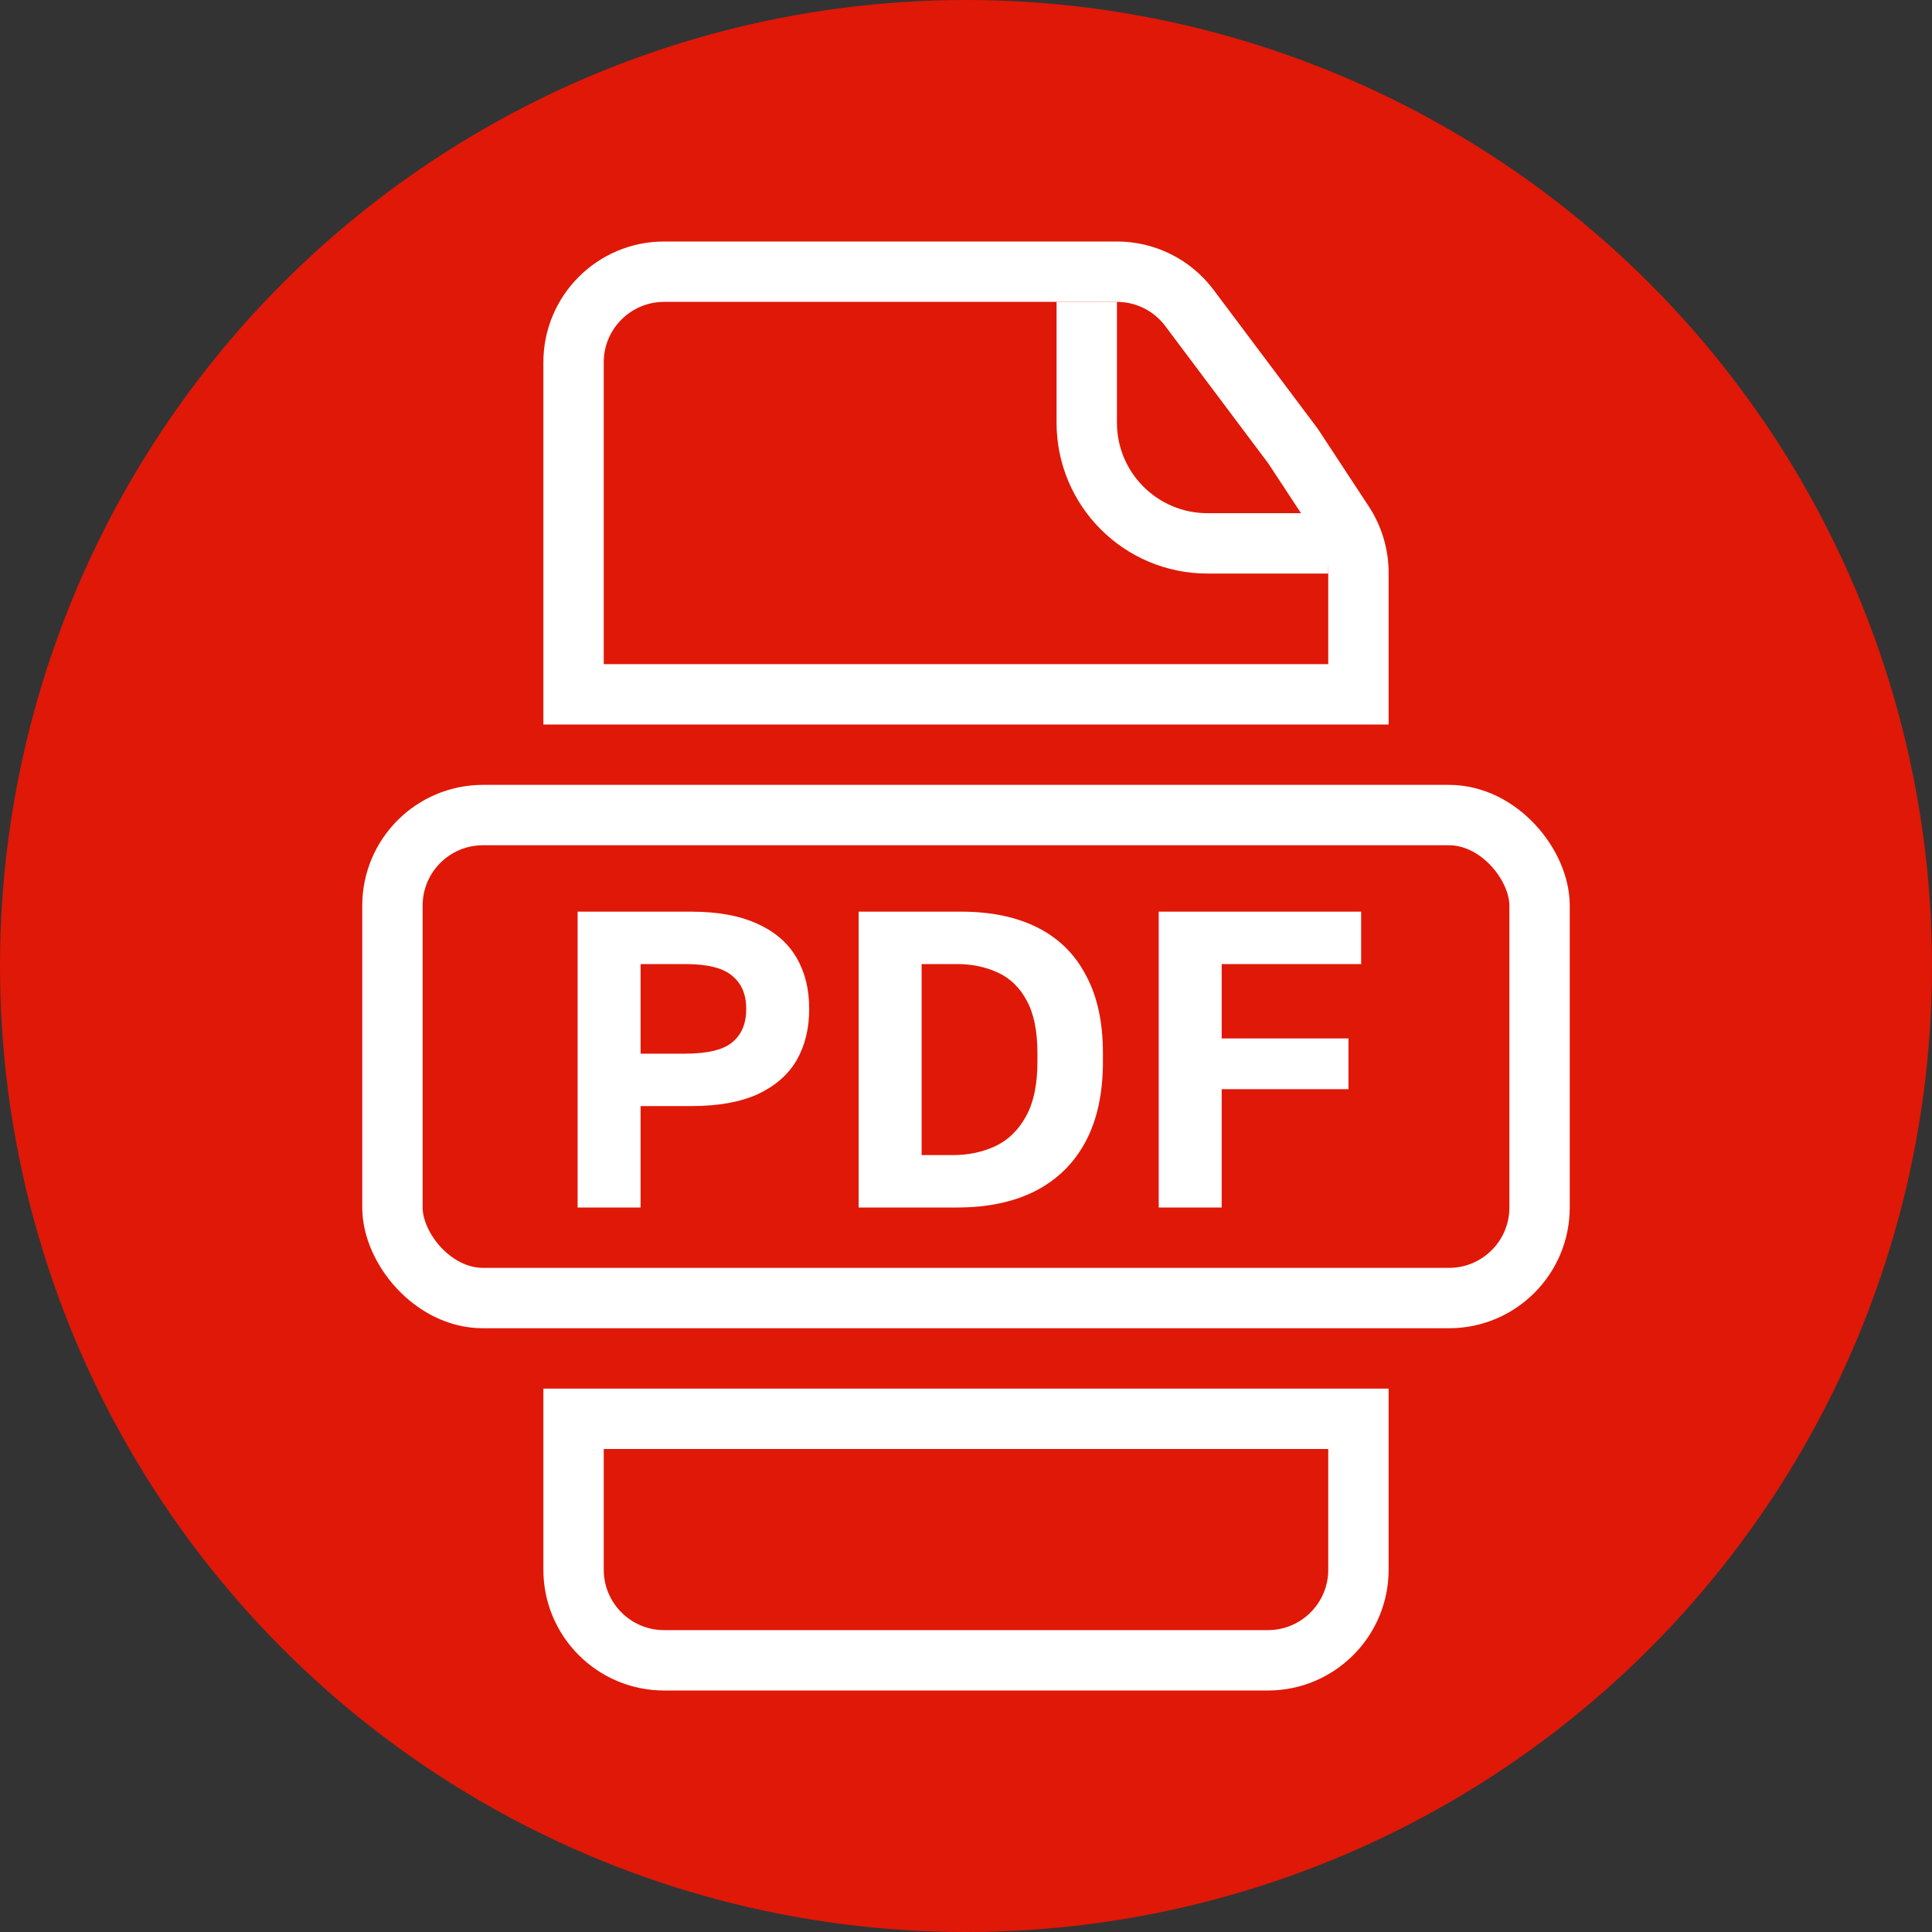
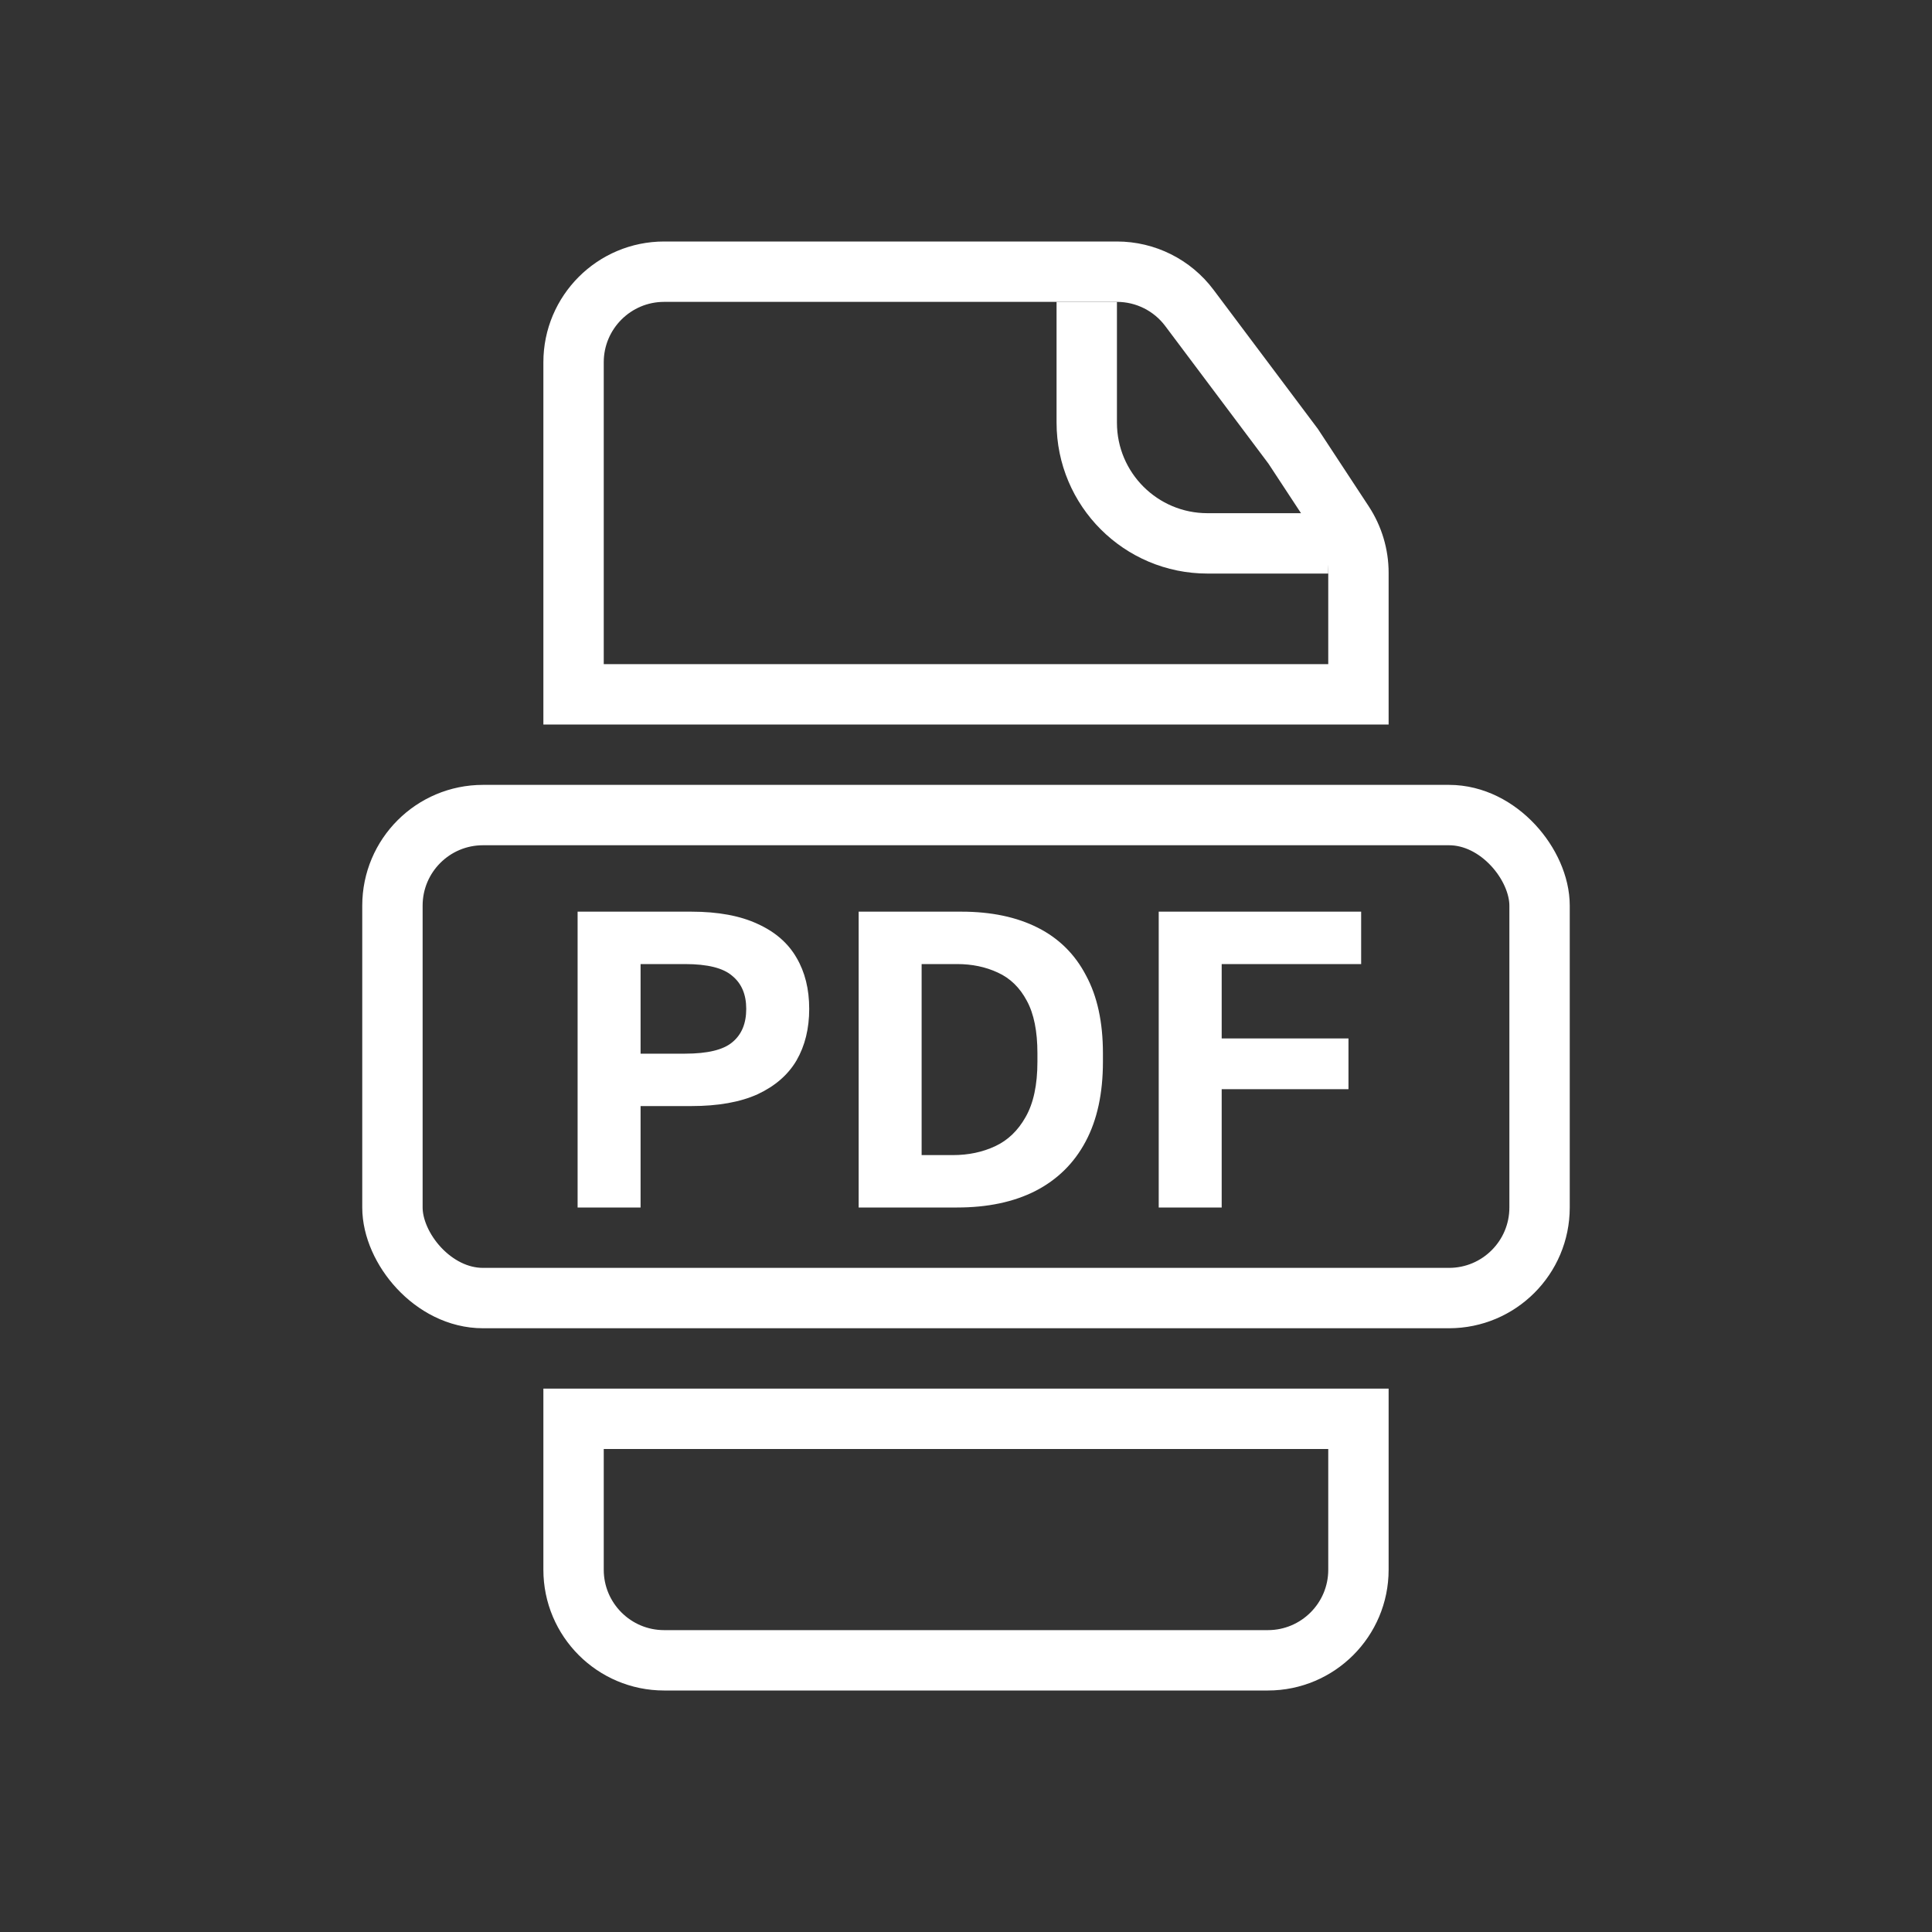
<svg xmlns="http://www.w3.org/2000/svg" width="32" height="32" viewBox="0 0 32 32" fill="none">
  <rect x="0" y="0" width="32" height="32" fill="#333333" stroke="none" />
  <g clip-path="url(#clip0_20_2)">
-     <circle cx="16" cy="16" r="16" fill="#E01807" />
    <rect x="6.5" y="13.5" width="19" height="8" rx="1.5" stroke="white" />
-     <path d="M9.567 20V15.1H11.45C11.893 15.1 12.26 15.168 12.549 15.303C12.838 15.434 13.053 15.62 13.193 15.863C13.333 16.101 13.403 16.383 13.403 16.71C13.403 17.037 13.333 17.321 13.193 17.564C13.053 17.802 12.838 17.989 12.549 18.124C12.26 18.255 11.893 18.32 11.45 18.32H10.61V20H9.567ZM10.61 17.452H11.345C11.718 17.452 11.98 17.389 12.129 17.263C12.283 17.137 12.36 16.953 12.36 16.71C12.36 16.472 12.283 16.29 12.129 16.164C11.98 16.033 11.718 15.968 11.345 15.968H10.61V17.452ZM14.222 20V15.1H15.923C16.418 15.1 16.84 15.189 17.19 15.366C17.54 15.543 17.806 15.807 17.988 16.157C18.175 16.502 18.268 16.932 18.268 17.445V17.585C18.268 18.108 18.173 18.549 17.981 18.908C17.79 19.267 17.512 19.54 17.148 19.727C16.789 19.909 16.357 20 15.853 20H14.222ZM15.265 19.132H15.783C16.04 19.132 16.273 19.083 16.483 18.985C16.693 18.887 16.861 18.726 16.987 18.502C17.118 18.273 17.183 17.968 17.183 17.585V17.445C17.183 17.081 17.125 16.792 17.008 16.577C16.892 16.358 16.731 16.201 16.525 16.108C16.325 16.015 16.101 15.968 15.853 15.968H15.265V19.132ZM19.192 20V15.1H22.545V15.968H20.235V17.2H22.335V18.04H20.235V20H19.192Z" fill="white" />
+     <path d="M9.567 20V15.1H11.45C11.893 15.1 12.26 15.168 12.549 15.303C12.838 15.434 13.053 15.62 13.193 15.863C13.333 16.101 13.403 16.383 13.403 16.71C13.403 17.037 13.333 17.321 13.193 17.564C13.053 17.802 12.838 17.989 12.549 18.124C12.26 18.255 11.893 18.32 11.45 18.32H10.61V20H9.567ZM10.61 17.452H11.345C11.718 17.452 11.98 17.389 12.129 17.263C12.283 17.137 12.36 16.953 12.36 16.71C12.36 16.472 12.283 16.29 12.129 16.164C11.98 16.033 11.718 15.968 11.345 15.968H10.61ZM14.222 20V15.1H15.923C16.418 15.1 16.84 15.189 17.19 15.366C17.54 15.543 17.806 15.807 17.988 16.157C18.175 16.502 18.268 16.932 18.268 17.445V17.585C18.268 18.108 18.173 18.549 17.981 18.908C17.79 19.267 17.512 19.54 17.148 19.727C16.789 19.909 16.357 20 15.853 20H14.222ZM15.265 19.132H15.783C16.04 19.132 16.273 19.083 16.483 18.985C16.693 18.887 16.861 18.726 16.987 18.502C17.118 18.273 17.183 17.968 17.183 17.585V17.445C17.183 17.081 17.125 16.792 17.008 16.577C16.892 16.358 16.731 16.201 16.525 16.108C16.325 16.015 16.101 15.968 15.853 15.968H15.265V19.132ZM19.192 20V15.1H22.545V15.968H20.235V17.2H22.335V18.04H20.235V20H19.192Z" fill="white" />
    <path d="M22.5 23.5V26C22.5 26.828 21.828 27.5 21 27.5H11C10.172 27.5 9.5 26.828 9.5 26V23.5H22.5Z" stroke="white" />
    <path d="M9.5 11.5L9.5 6C9.5 5.172 10.172 4.5 11 4.5L18.5 4.5C18.972 4.5 19.417 4.722 19.7 5.1L21.419 7.392L22.254 8.663C22.414 8.908 22.5 9.194 22.5 9.486L22.5 11.5L9.5 11.5Z" stroke="white" />
    <path d="M18 5V7C18 8.105 18.895 9 20 9H22" stroke="white" />
  </g>
  <defs>
    <clipPath id="clip0_20_2">
      <rect width="32" height="32" fill="white" />
    </clipPath>
  </defs>
</svg>